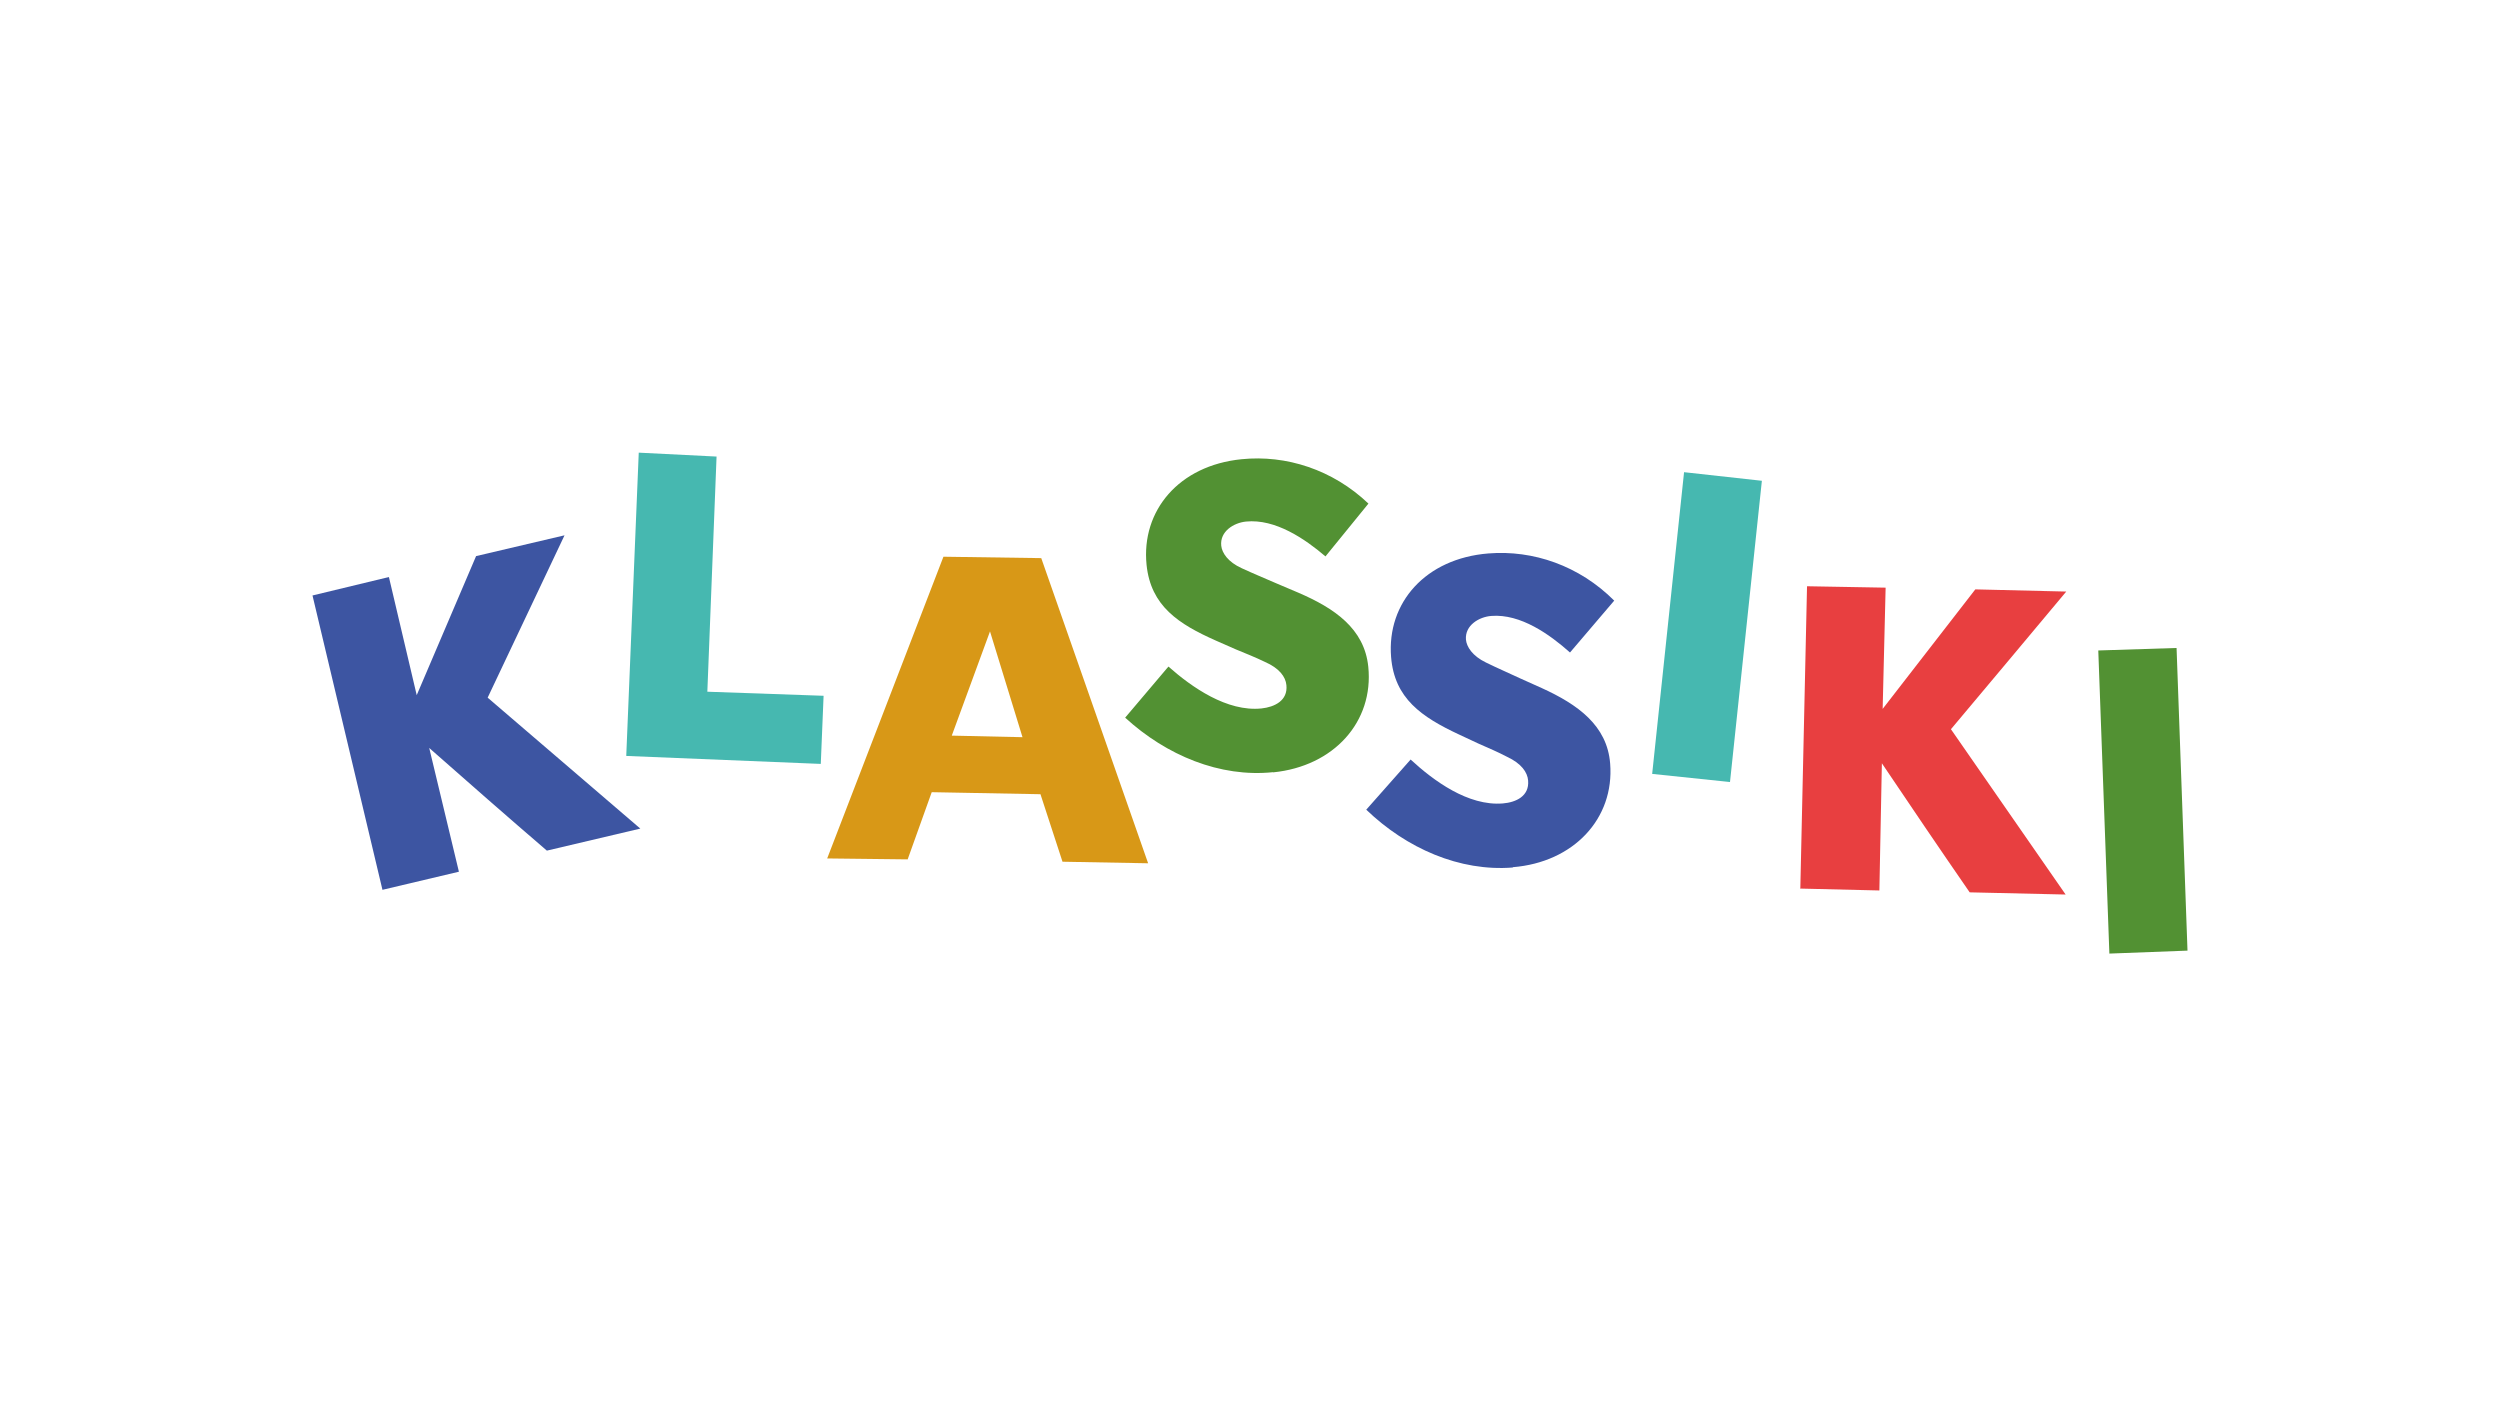
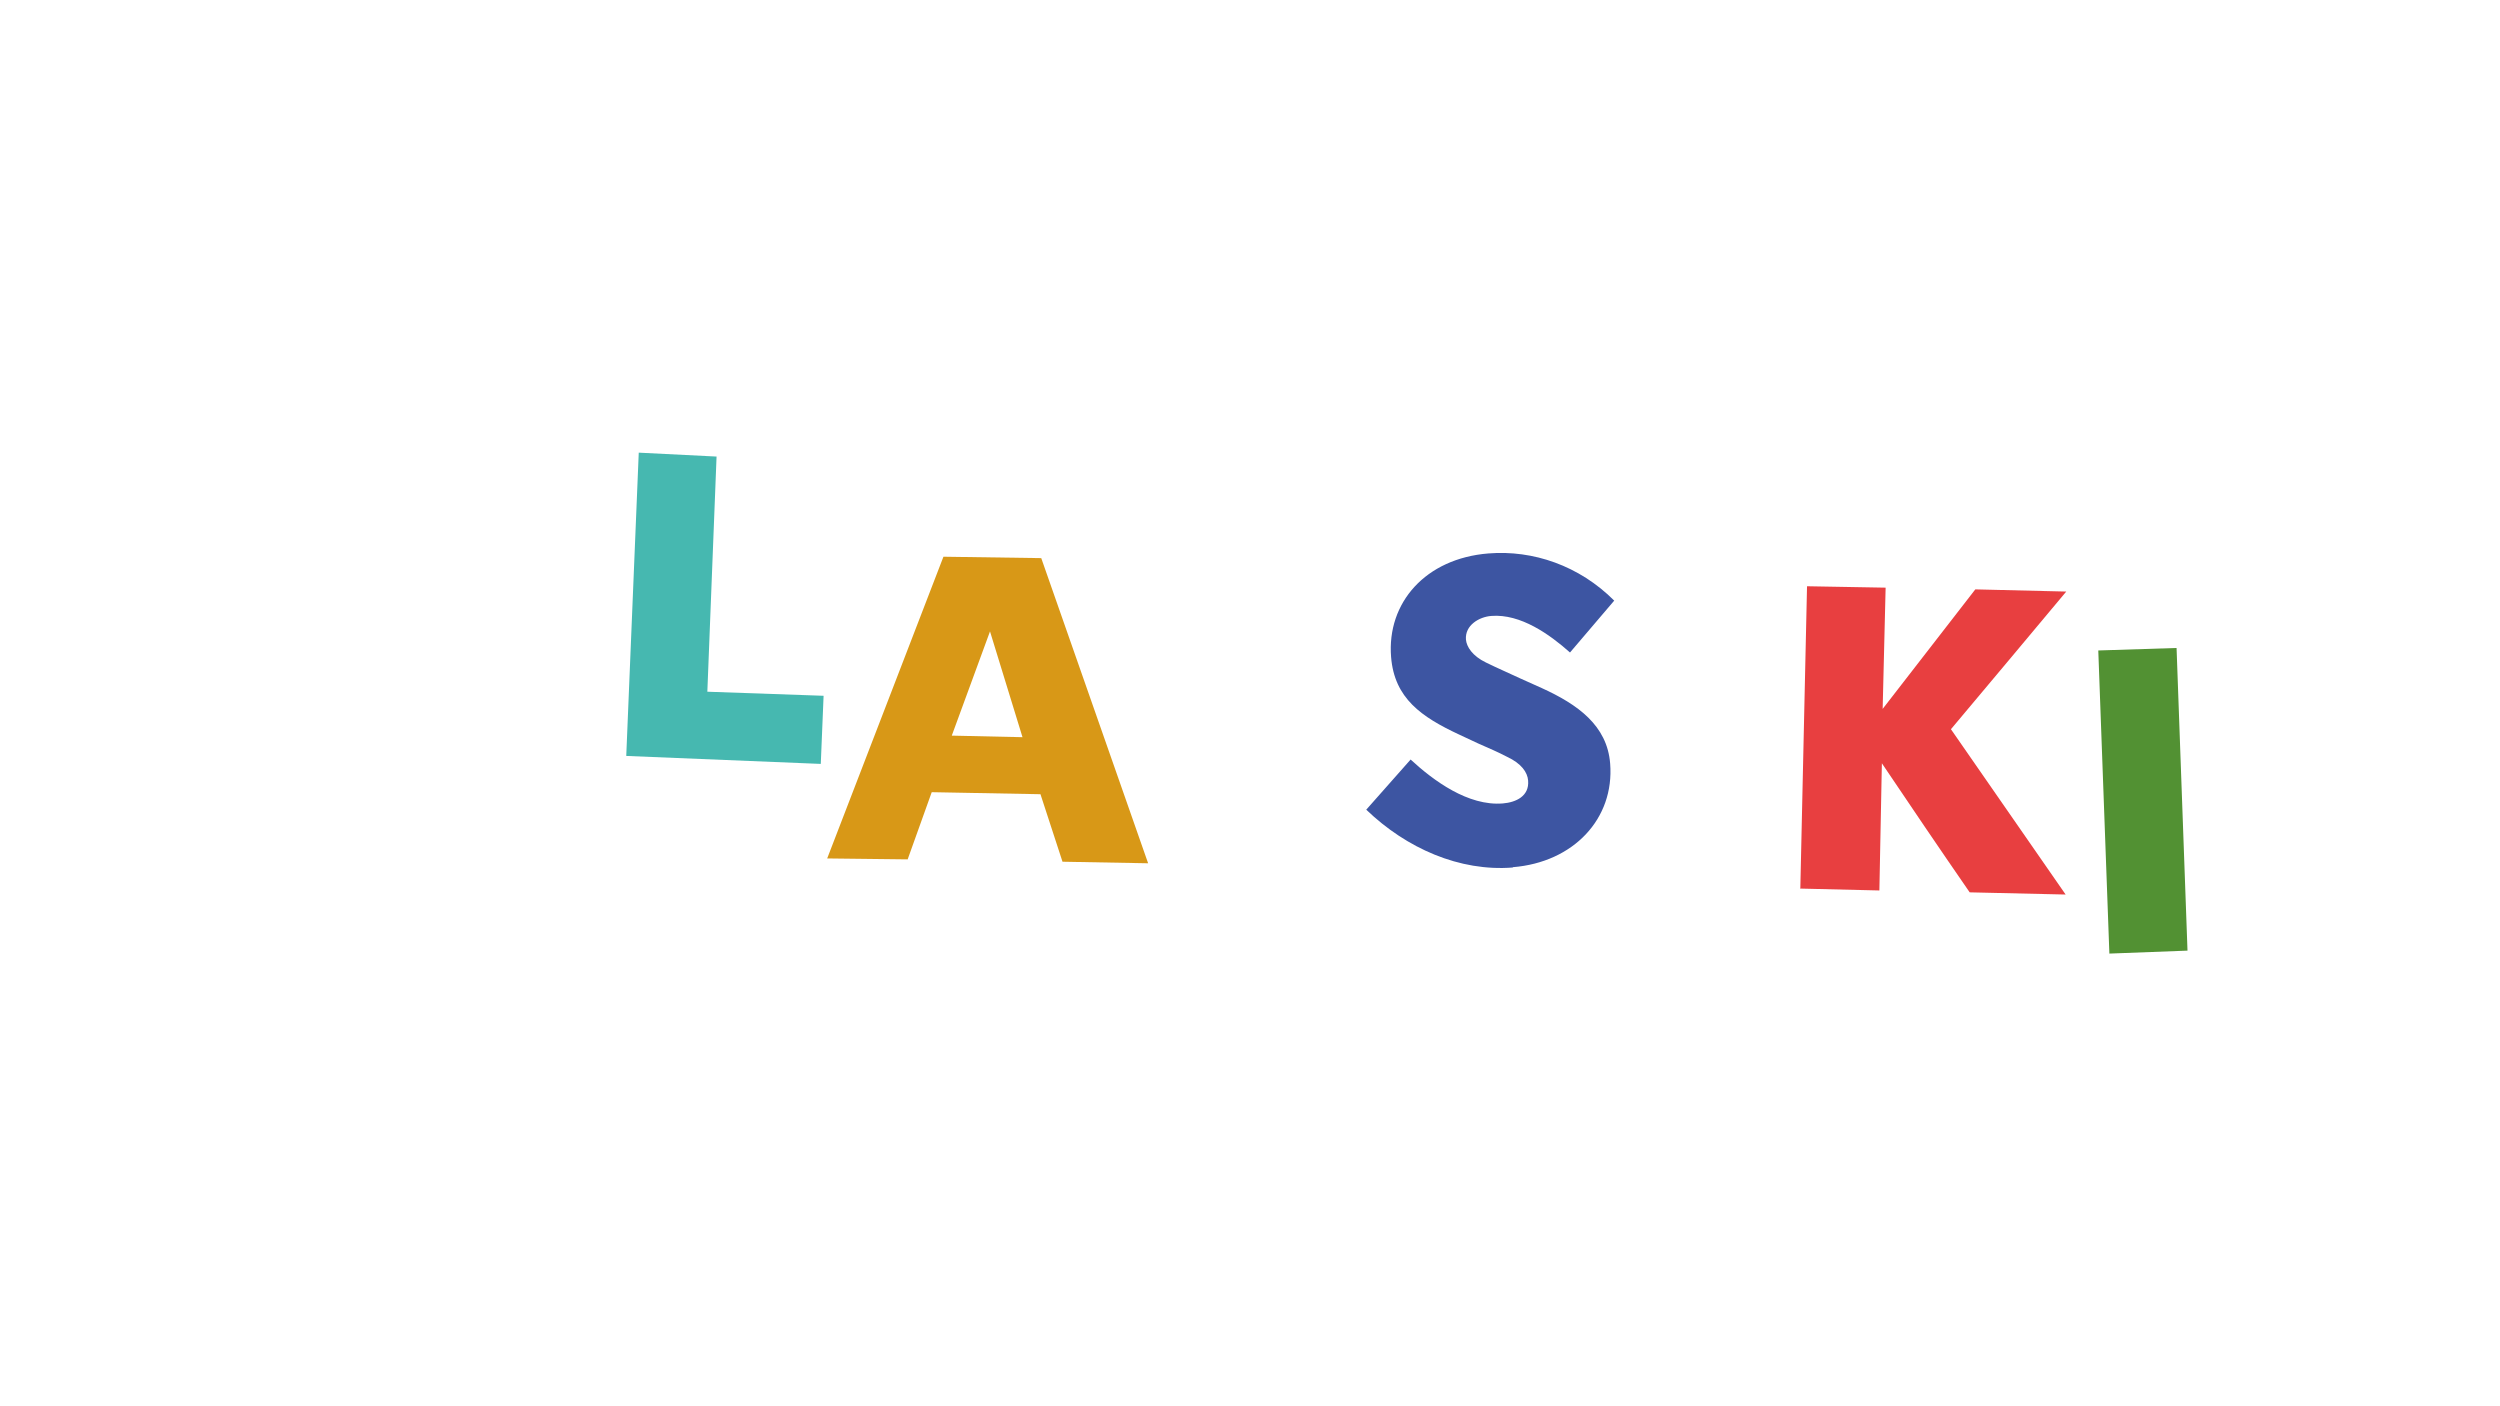
<svg xmlns="http://www.w3.org/2000/svg" id="Lager_1" data-name="Lager 1" viewBox="0 0 160 90">
  <defs>
    <style>
      .cls-1 {
        fill: #3d55a2;
      }

      .cls-2 {
        fill: #fff;
      }

      .cls-3 {
        fill: #529133;
      }

      .cls-4 {
        fill: #46b8b0;
      }

      .cls-5 {
        fill: #e83f40;
      }

      .cls-6 {
        fill: #d89817;
      }
    </style>
  </defs>
  <rect class="cls-2" width="160" height="90" />
  <g>
-     <path class="cls-1" d="M24.48,56.96l-4.48-18.85,4.89-1.18,1.78,7.56,3.8-8.9,5.66-1.33c-1.63,3.45-3.27,6.91-4.92,10.39l9.77,8.38-5.98,1.41c-2.54-2.18-5.01-4.35-7.53-6.57l1.9,7.92-4.9,1.16h0Z" />
    <path class="cls-4" d="M52.53,48.89l-12.45-.51.8-19.41,4.98.25-.59,15.05,7.44.26-.18,4.36h0Z" />
    <path class="cls-6" d="M66.6,50.83l-6.97-.13-1.54,4.3-5.15-.06,7.44-19.31,6.26.09,6.84,19.53-5.48-.1-1.41-4.32h0ZM60.91,47.08l4.53.1-2.08-6.77-2.45,6.68h0Z" />
-     <path class="cls-3" d="M81.47,49.42c-3.39.35-6.82-1.07-9.46-3.49l2.77-3.27c1.49,1.32,3.75,2.91,5.96,2.68.83-.09,1.69-.5,1.59-1.49-.05-.54-.46-1.09-1.38-1.49-.6-.29-1.2-.53-1.88-.81l-1.25-.55c-2.39-1.06-4.17-2.21-4.44-4.85-.35-3.47,2.07-6.36,6.08-6.76,2.85-.29,5.83.66,8.12,2.84l-2.75,3.38c-1.31-1.12-3.21-2.42-5.09-2.23-.78.08-1.68.63-1.58,1.55.05.46.43,1.04,1.32,1.44.71.33,1.42.62,2.22.97l1.39.59c2.3.99,4.23,2.29,4.48,4.74.36,3.53-2.21,6.37-6.08,6.76h0Z" />
    <path class="cls-1" d="M96.82,55.52c-3.4.27-6.8-1.22-9.38-3.7l2.84-3.21c1.46,1.35,3.68,2.99,5.9,2.81.84-.07,1.7-.46,1.62-1.46-.04-.54-.44-1.1-1.34-1.52-.59-.31-1.18-.56-1.86-.86l-1.24-.58c-2.37-1.11-4.12-2.3-4.33-4.95-.28-3.48,2.21-6.31,6.23-6.63,2.86-.23,5.81.78,8.05,3.02l-2.83,3.32c-1.29-1.15-3.16-2.49-5.04-2.34-.78.06-1.69.6-1.62,1.51.04.46.41,1.05,1.28,1.47.71.35,1.41.65,2.2,1.02l1.38.62c2.28,1.04,4.18,2.38,4.37,4.83.28,3.53-2.35,6.32-6.23,6.63h0Z" />
-     <path class="cls-4" d="M105.74,49.52l2.04-19.3,4.98.55-2.04,19.28-4.98-.52h0Z" />
    <path class="cls-5" d="M115.22,56.89l.43-19.37,5.03.09-.19,7.76,5.93-7.65,5.82.14c-2.45,2.93-4.9,5.86-7.38,8.81l7.34,10.58-6.14-.14c-1.9-2.75-3.75-5.48-5.62-8.26l-.16,8.14-5.03-.12h0Z" />
    <path class="cls-3" d="M135,61.03l-.71-19.4,5.01-.16.7,19.37-5.01.19h0Z" />
  </g>
</svg>